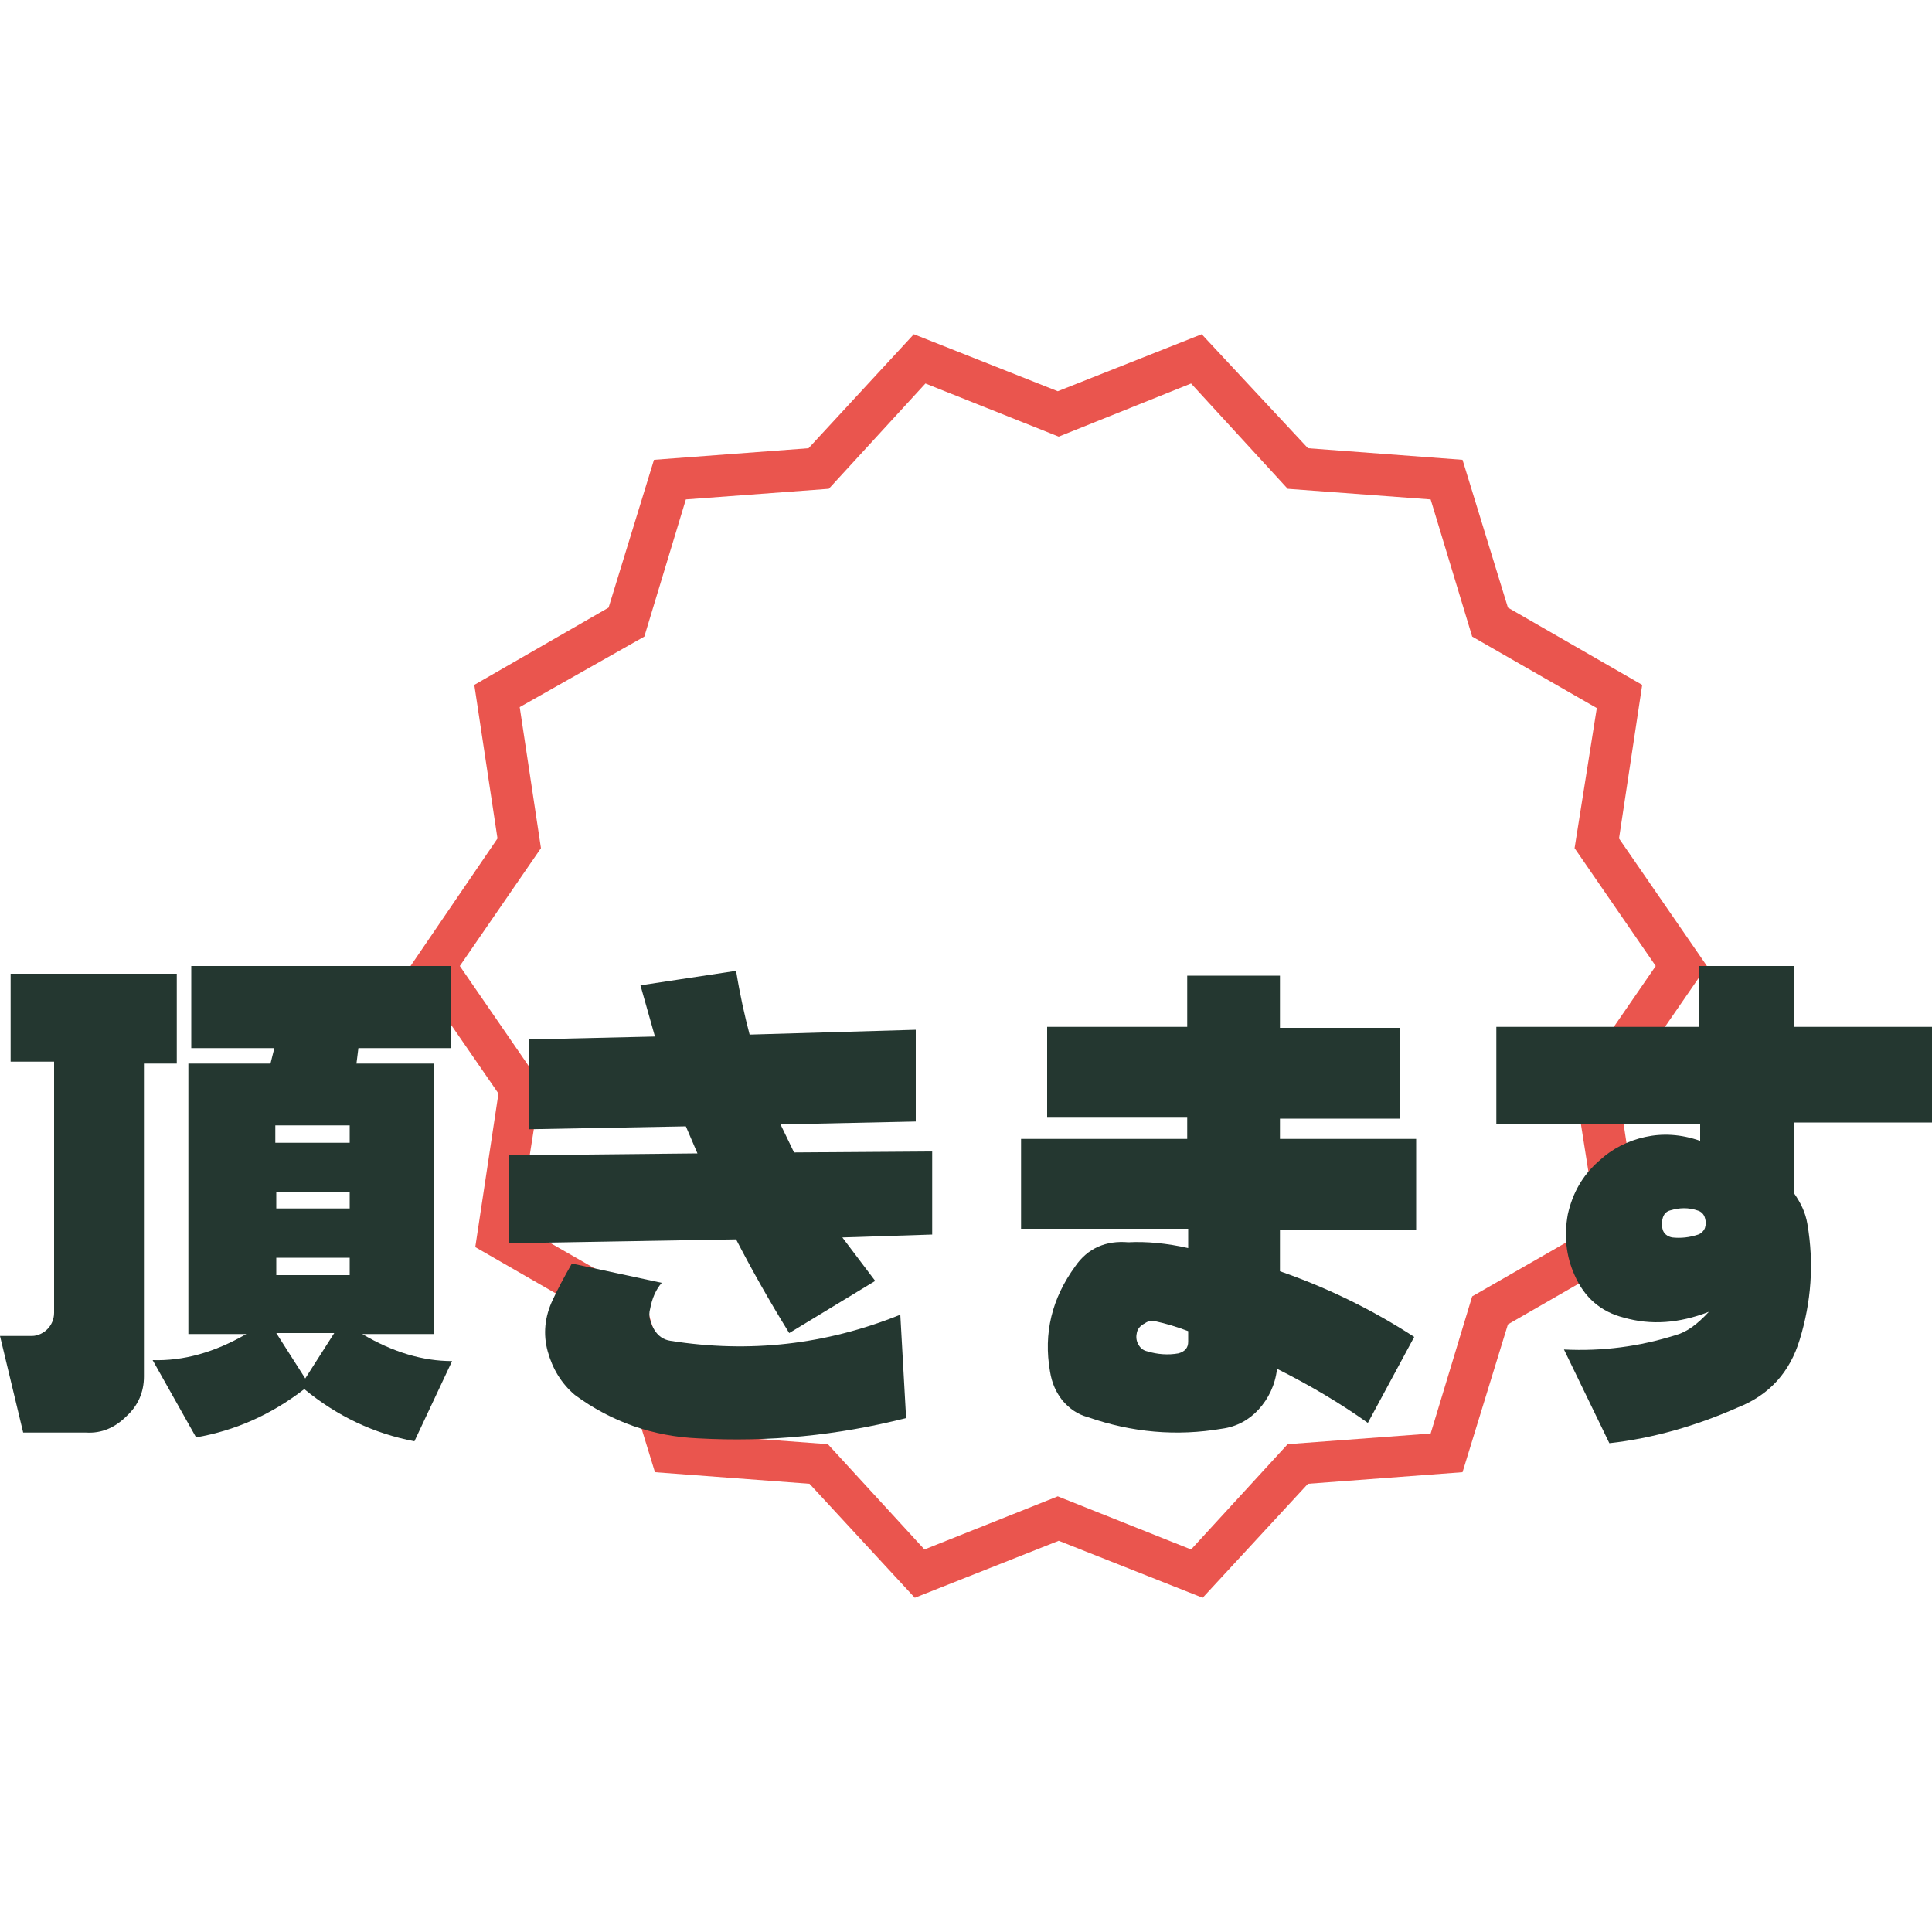
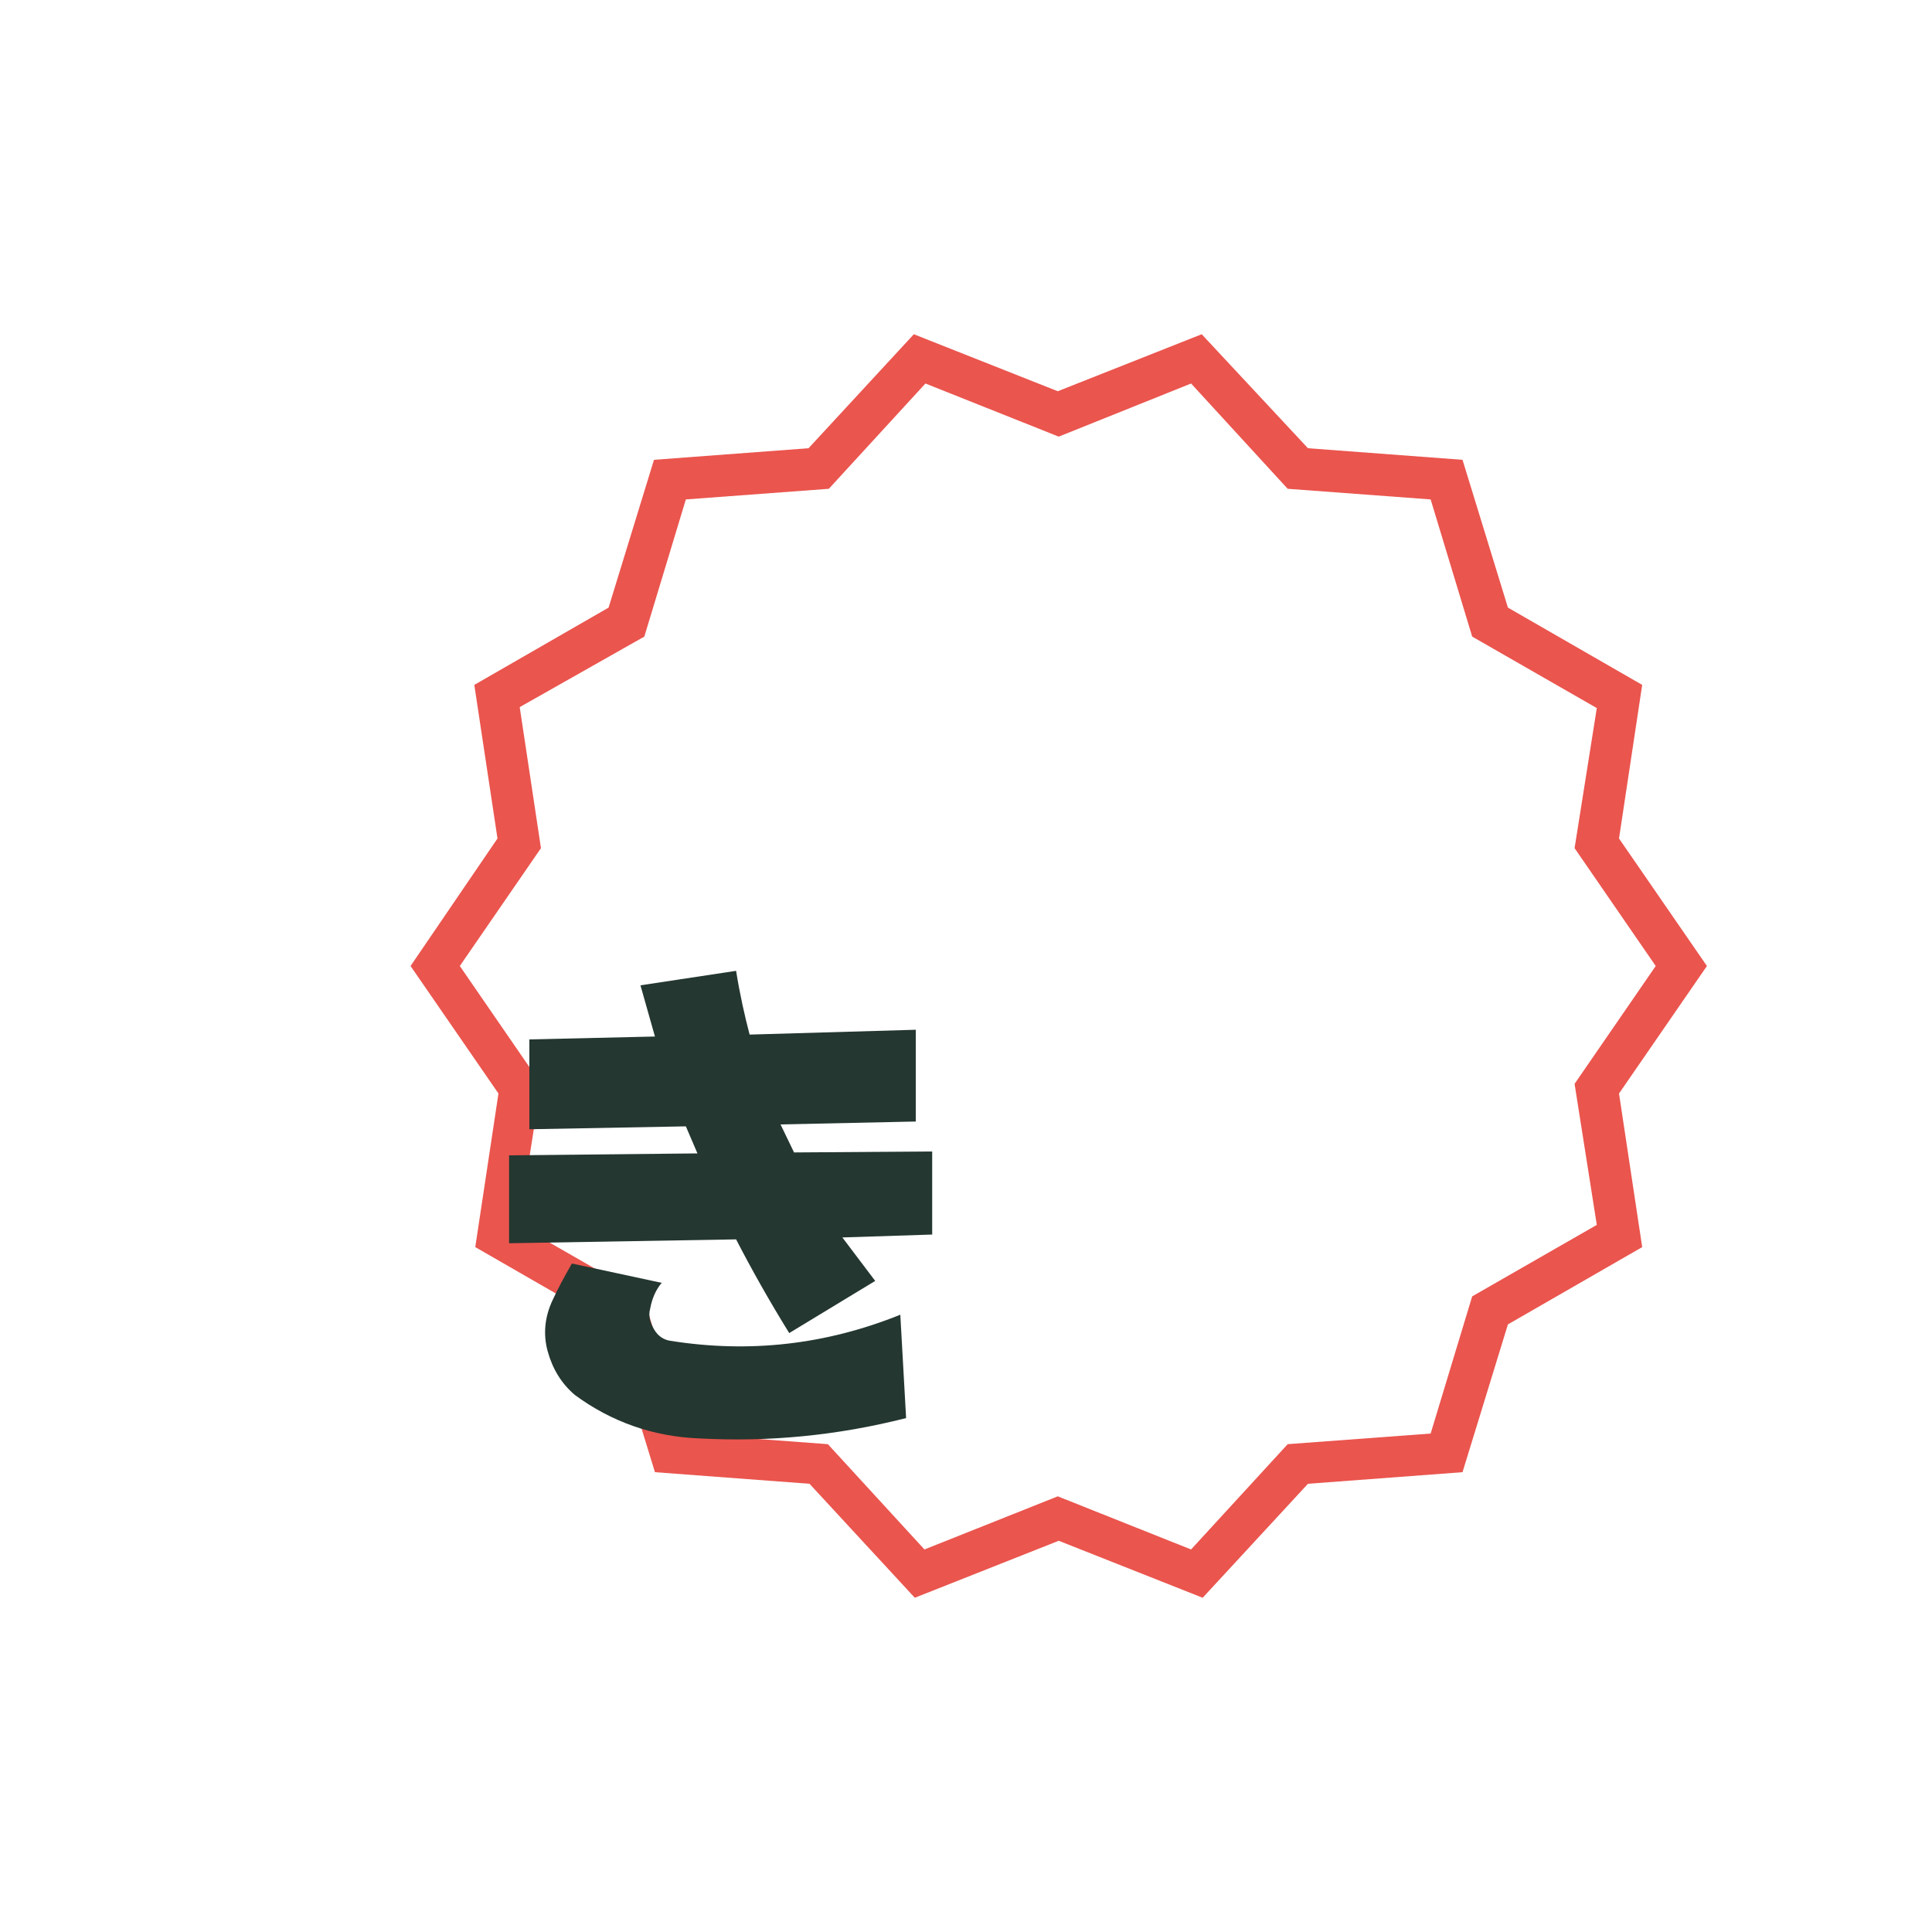
<svg xmlns="http://www.w3.org/2000/svg" version="1.1" id="Calque_1" x="0px" y="0px" viewBox="0 0 200 200" style="enable-background:new 0 0 200 200;" xml:space="preserve">
  <style type="text/css">
	.st0{fill:#EA554E;}
	.st1{fill:#243730;}
</style>
  <path class="st0" d="M123.3,39.7l10,10.9l14.8,1.1l4.3,14.2l12.9,7.4L163,87.8l8.4,12.2l-8.4,12.2l2.3,14.6l-12.9,7.4l-4.3,14.2  l-14.8,1.1l-10,10.9l-13.8-5.5l-13.8,5.5l-10-10.9l-14.8-1.1l-4.3-14.2l-12.9-7.4l2.3-14.6L47.6,100L56,87.8l-2.2-14.6l12.9-7.3  l4.3-14.2l14.8-1.1l10-10.9l13.8,5.5L123.3,39.7z M124.4,34.6l-14.9,5.9l-14.9-5.9L83.7,46.4l-16,1.2L63,62.9l-13.9,8l2.4,15.9  L42.5,100l9.1,13.2l-2.4,15.9l13.9,8l4.7,15.3l16,1.2l10.9,11.8l14.9-5.9l14.9,5.9l10.9-11.8l16-1.2l4.7-15.3l13.9-8l-2.4-15.9  l9.1-13.2l-9.1-13.2l2.4-15.9l-13.9-8l-4.7-15.3l-16-1.2L124.4,34.6z" />
  <g>
    <g>
-       <path class="st1" d="M1.1,100.8h17.2v9.3h-3.4v32.4c0,1.6-0.6,3-1.8,4.1c-1.2,1.2-2.6,1.8-4.2,1.7H2.4L0,138.3h3.3    c0.6,0,1.2-0.3,1.6-0.7s0.7-1,0.7-1.7v-26H1.1V100.8z M19.7,100h27v8.5h-9.6l-0.2,1.6h8v28h-7.4c3.2,1.9,6.3,2.8,9.3,2.8l-3.9,8.3    c-4.2-0.8-8-2.6-11.4-5.4c-3.5,2.7-7.2,4.3-11.2,5l-4.5-8c3.2,0.1,6.4-0.8,9.7-2.7h-6v-28H28l0.4-1.6h-8.6V100z M28.5,116.5v1.8    h7.7v-1.8H28.5z M28.6,123.4v1.7h7.6v-1.7H28.6z M28.6,130.2v1.8h7.6v-1.8H28.6z M28.6,138l3,4.7l3-4.7H28.6z" />
      <path class="st1" d="M54.8,107.6l13-0.3l-1.5-5.3l9.9-1.5c0.4,2.5,0.9,4.7,1.4,6.6l17.2-0.5v9.5l-14,0.3l1.4,2.9l14.3-0.1v8.6    l-9.3,0.3l3.4,4.5l-8.9,5.4c-2.1-3.4-3.9-6.6-5.5-9.7l-23.5,0.4v-9.1l19.5-0.2l-1.2-2.8l-16.2,0.3V107.6z M59.2,130.8l9.3,2    c-0.6,0.7-1,1.6-1.2,2.7c-0.2,0.7,0,1.4,0.4,2.1c0.4,0.7,1,1.1,1.7,1.2c8.2,1.3,16.1,0.4,23.8-2.7l0.6,10.7    c-7.1,1.8-14.2,2.5-21.5,2.1c-4.7-0.2-9-1.7-12.8-4.5c-1.4-1.2-2.3-2.7-2.8-4.5s-0.3-3.6,0.5-5.3    C57.7,133.5,58.4,132.2,59.2,130.8z" />
-       <path class="st1" d="M141.6,147.3c-2.8-2-6-3.9-9.4-5.6c-0.2,1.7-0.9,3.1-1.9,4.2s-2.3,1.8-3.8,2c-4.7,0.8-9.3,0.4-13.9-1.2    c-1.1-0.3-1.9-0.9-2.6-1.7c-0.7-0.9-1.1-1.8-1.3-3c-0.7-4,0.2-7.6,2.6-10.9c1.3-1.9,3.2-2.7,5.5-2.5c1.9-0.1,4,0.1,6.2,0.6v-2    h-17.3v-9.3h17.2v-2.2h-14.5v-9.4h14.5V101h9.6v5.4h12.4v9.4h-12.4v2.1h14.1v9.4h-14.1v4.3c4.9,1.7,9.6,4,13.9,6.8L141.6,147.3z     M123,138.9v-1.1c-1.3-0.5-2.4-0.8-3.3-1c-0.4-0.1-0.8-0.1-1.2,0.2c-0.4,0.2-0.7,0.5-0.8,0.9c-0.1,0.4-0.1,0.8,0.1,1.2    c0.2,0.4,0.5,0.7,1,0.8c1,0.3,2.1,0.4,3.2,0.2C122.7,139.9,123,139.5,123,138.9z" />
-       <path class="st1" d="M154.8,106.3h21.1V100h9.8v6.3H200v9.9h-14.3v7.3c0.7,1,1.2,2,1.4,3.2c0.7,4.1,0.4,8.1-0.8,12    c-1,3.3-3.1,5.7-6.4,7c-4.3,1.9-8.8,3.2-13.3,3.7l-4.7-9.7c4,0.2,7.8-0.3,11.6-1.5c1.1-0.3,2.2-1.1,3.4-2.4    c-3.1,1.2-6,1.4-8.8,0.6c-2.4-0.6-4.1-2.1-5.1-4.4c-0.9-2-1.1-4.1-0.7-6.3c0.5-2.2,1.5-4,3.2-5.5c1.4-1.3,3-2.1,4.8-2.5    s3.7-0.3,5.7,0.4v-1.7h-21.1V106.3z M172.9,125.3c-0.4,0.1-0.7,0.4-0.8,0.9c-0.1,0.3-0.1,0.7,0,1c0.1,0.5,0.5,0.8,1,0.9    c0.9,0.1,1.8,0,2.7-0.3c0.3-0.1,0.6-0.4,0.7-0.7c0.1-0.3,0.1-0.7,0-1c-0.1-0.4-0.4-0.7-0.8-0.8C174.8,125,173.9,125,172.9,125.3z" />
    </g>
  </g>
</svg>